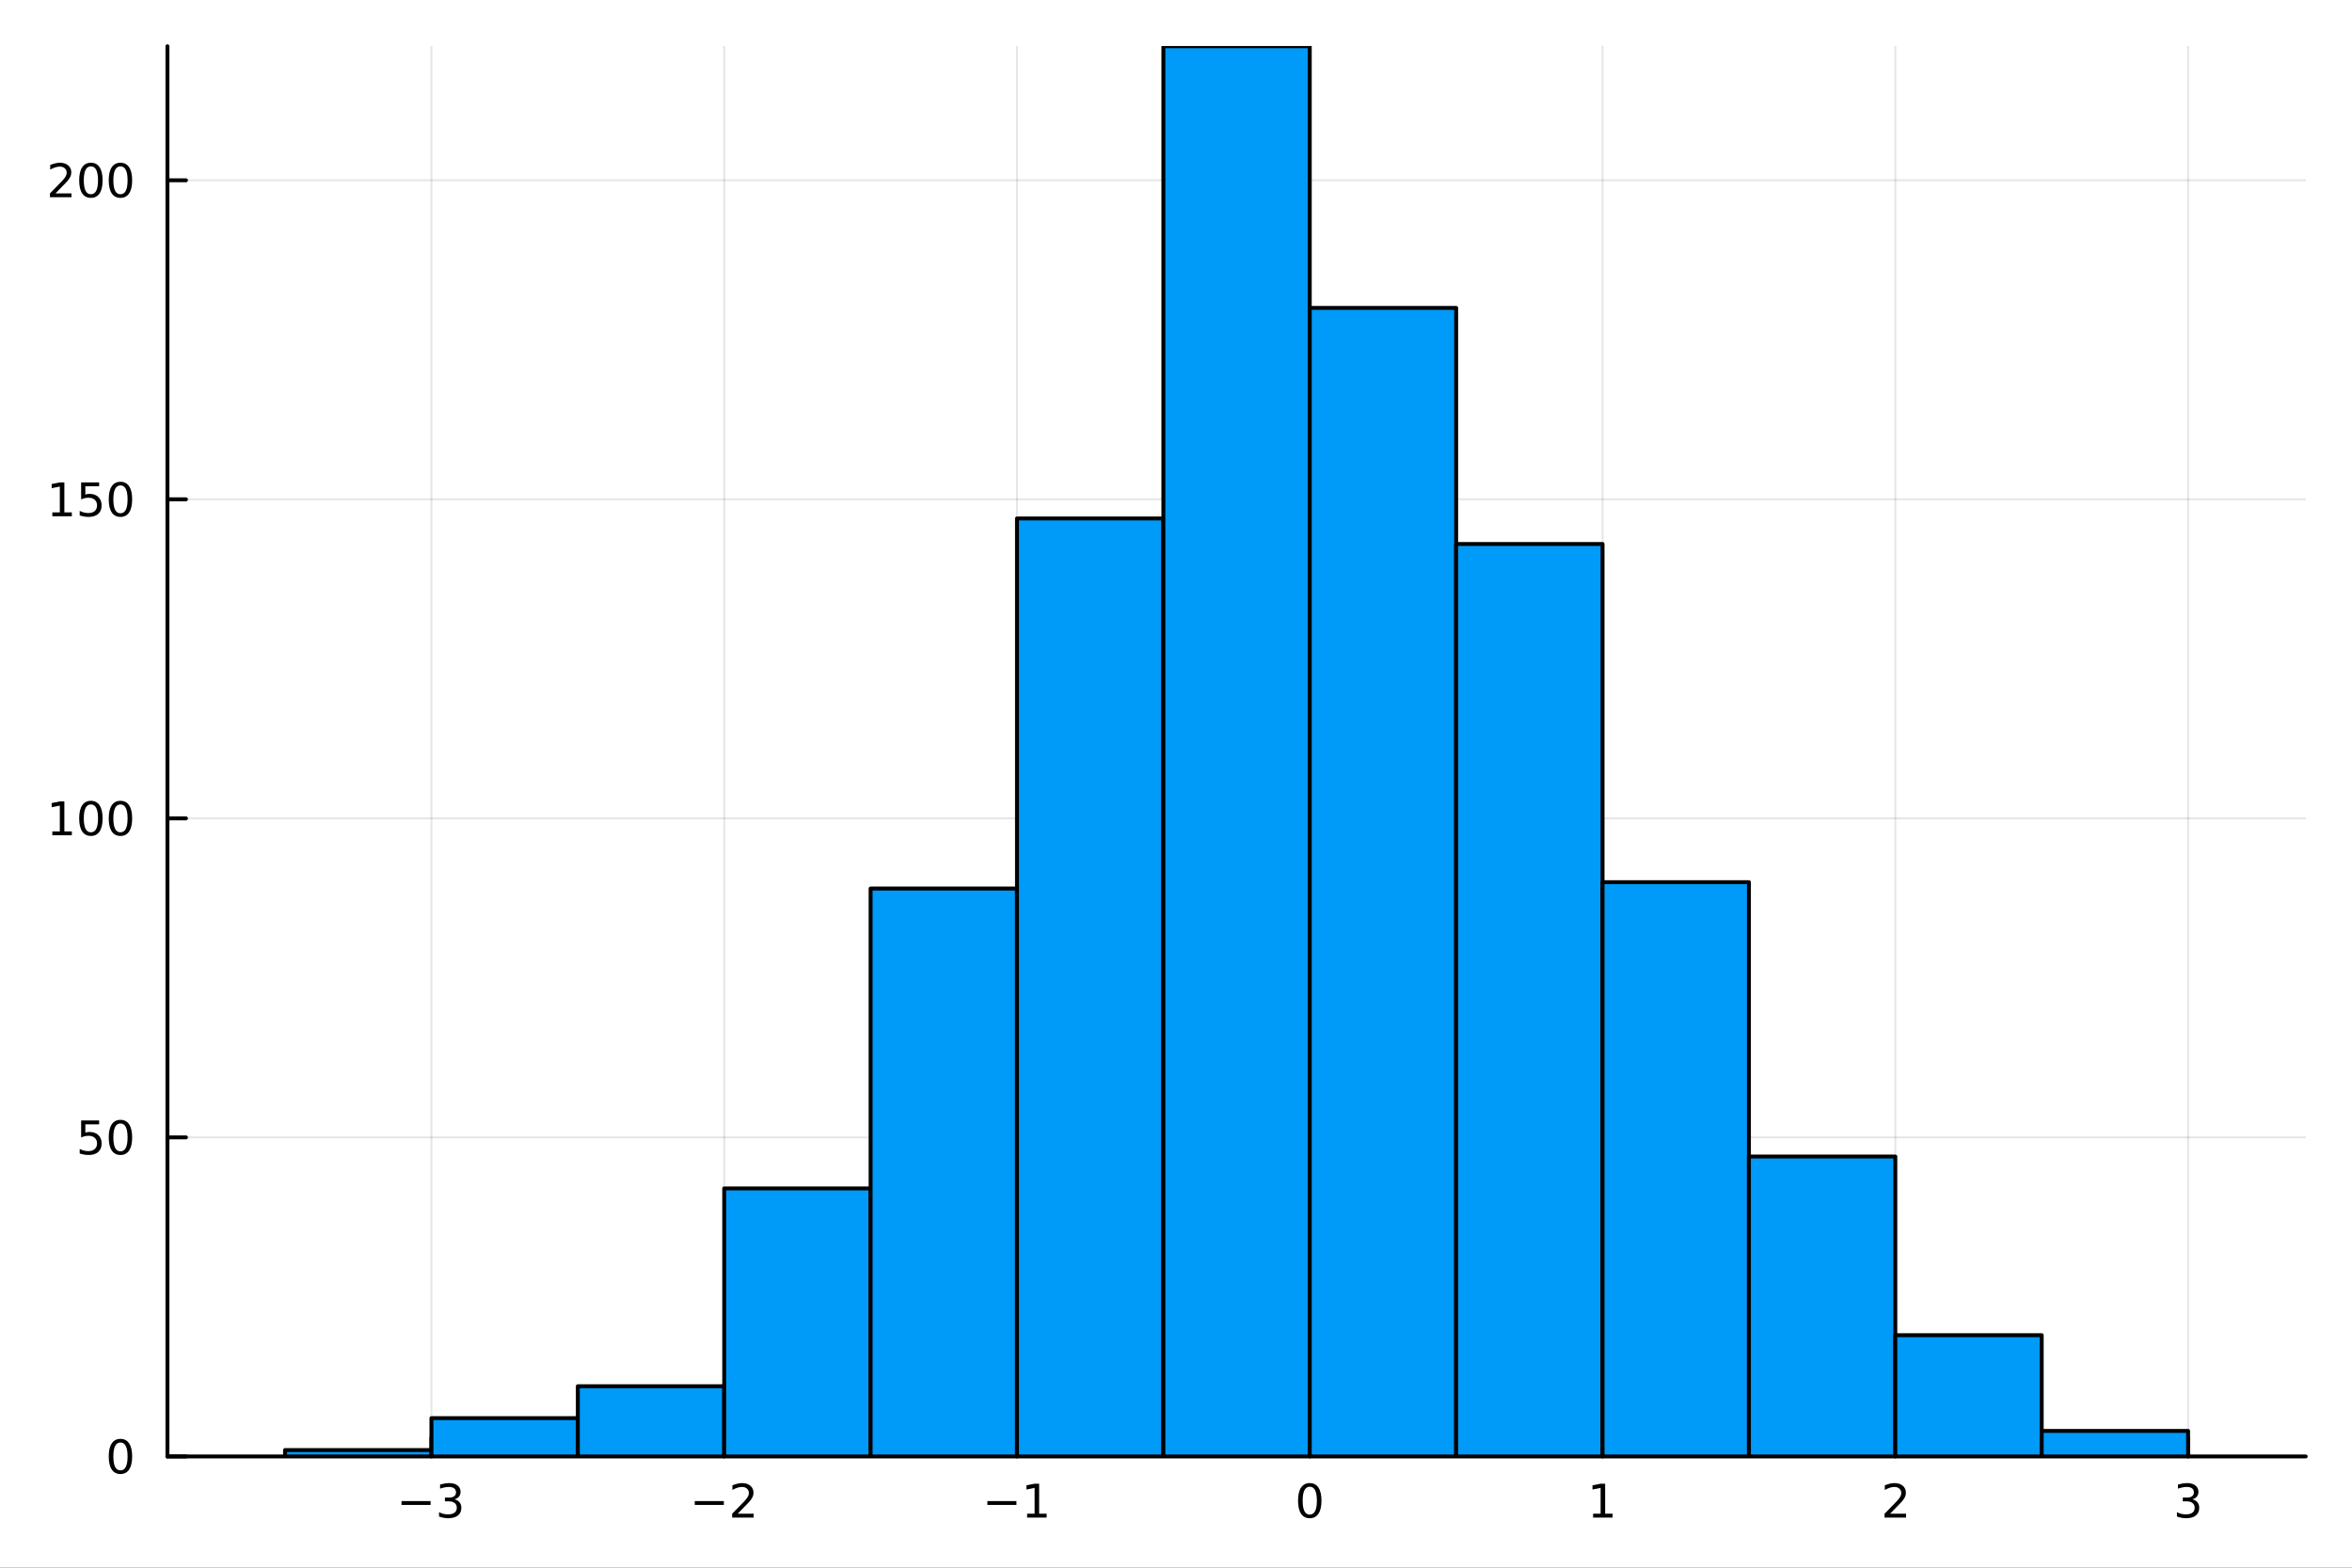
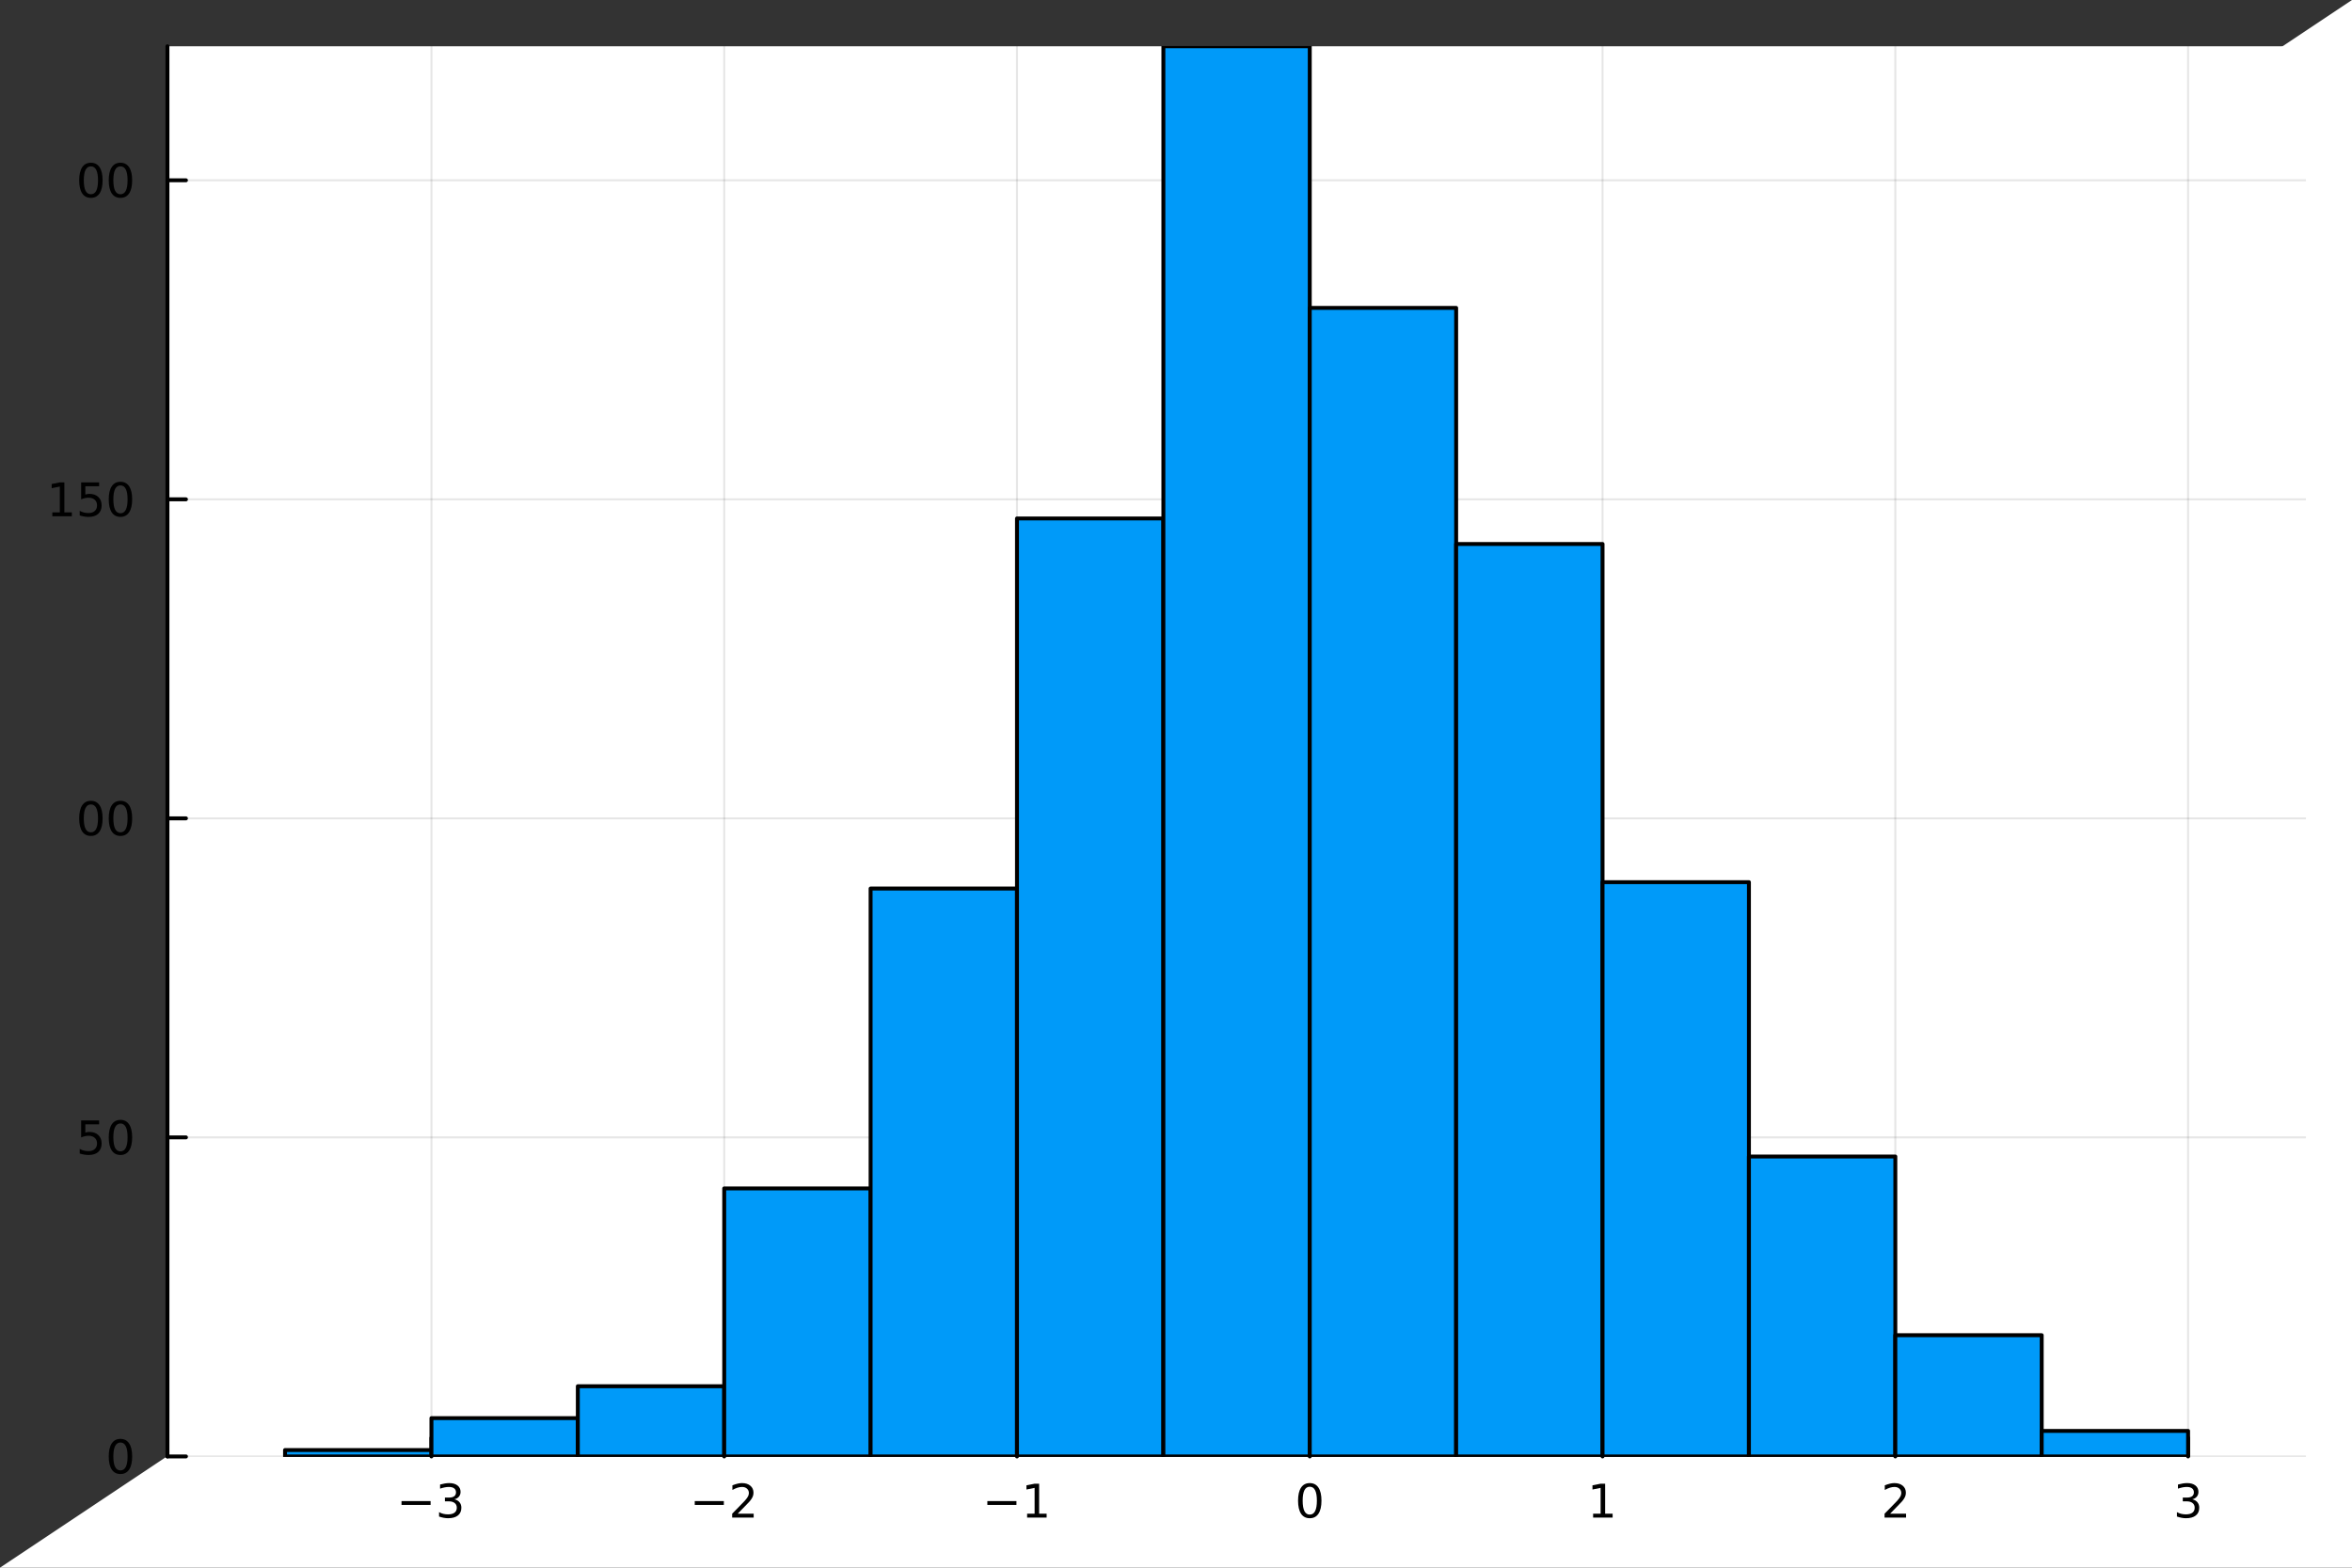
<svg xmlns="http://www.w3.org/2000/svg" width="600" height="400" viewBox="0 0 2400 1600">
  <rect x="0" y="0" width="2400" height="1600" fill="#333333" stroke="none" />
  <defs>
    <clipPath id="clip290">
      <rect x="0" y="0" width="2400" height="1600" />
    </clipPath>
  </defs>
-   <path clip-path="url(#clip290)" d="M0 1600 L2400 1600 L2400 0 L0 0  Z" fill="#ffffff" fill-rule="evenodd" fill-opacity="1" />
+   <path clip-path="url(#clip290)" d="M0 1600 L2400 1600 L2400 0 Z" fill="#ffffff" fill-rule="evenodd" fill-opacity="1" />
  <defs>
    <clipPath id="clip291">
      <rect x="170" y="47" width="2183" height="1440" />
    </clipPath>
  </defs>
  <path clip-path="url(#clip290)" d="M170.857 1486.45 L2352.76 1486.45 L2352.76 47.244 L170.857 47.244  Z" fill="#ffffff" fill-rule="evenodd" fill-opacity="1" />
  <polyline clip-path="url(#clip291)" style="stroke:#000000; stroke-linecap:round; stroke-linejoin:round; stroke-width:2; stroke-opacity:0.1; fill:none" points="440.241,1486.45 440.241,47.244 " />
  <polyline clip-path="url(#clip291)" style="stroke:#000000; stroke-linecap:round; stroke-linejoin:round; stroke-width:2; stroke-opacity:0.1; fill:none" points="738.992,1486.45 738.992,47.244 " />
  <polyline clip-path="url(#clip291)" style="stroke:#000000; stroke-linecap:round; stroke-linejoin:round; stroke-width:2; stroke-opacity:0.1; fill:none" points="1037.74,1486.45 1037.74,47.244 " />
  <polyline clip-path="url(#clip291)" style="stroke:#000000; stroke-linecap:round; stroke-linejoin:round; stroke-width:2; stroke-opacity:0.1; fill:none" points="1336.49,1486.45 1336.49,47.244 " />
  <polyline clip-path="url(#clip291)" style="stroke:#000000; stroke-linecap:round; stroke-linejoin:round; stroke-width:2; stroke-opacity:0.1; fill:none" points="1635.25,1486.45 1635.25,47.244 " />
  <polyline clip-path="url(#clip291)" style="stroke:#000000; stroke-linecap:round; stroke-linejoin:round; stroke-width:2; stroke-opacity:0.1; fill:none" points="1934,1486.45 1934,47.244 " />
  <polyline clip-path="url(#clip291)" style="stroke:#000000; stroke-linecap:round; stroke-linejoin:round; stroke-width:2; stroke-opacity:0.1; fill:none" points="2232.75,1486.45 2232.75,47.244 " />
  <polyline clip-path="url(#clip291)" style="stroke:#000000; stroke-linecap:round; stroke-linejoin:round; stroke-width:2; stroke-opacity:0.1; fill:none" points="170.857,1486.45 2352.76,1486.45 " />
  <polyline clip-path="url(#clip291)" style="stroke:#000000; stroke-linecap:round; stroke-linejoin:round; stroke-width:2; stroke-opacity:0.1; fill:none" points="170.857,1160.84 2352.76,1160.84 " />
  <polyline clip-path="url(#clip291)" style="stroke:#000000; stroke-linecap:round; stroke-linejoin:round; stroke-width:2; stroke-opacity:0.1; fill:none" points="170.857,835.224 2352.76,835.224 " />
  <polyline clip-path="url(#clip291)" style="stroke:#000000; stroke-linecap:round; stroke-linejoin:round; stroke-width:2; stroke-opacity:0.1; fill:none" points="170.857,509.613 2352.76,509.613 " />
  <polyline clip-path="url(#clip291)" style="stroke:#000000; stroke-linecap:round; stroke-linejoin:round; stroke-width:2; stroke-opacity:0.1; fill:none" points="170.857,184.001 2352.76,184.001 " />
-   <polyline clip-path="url(#clip290)" style="stroke:#000000; stroke-linecap:round; stroke-linejoin:round; stroke-width:4; stroke-opacity:1; fill:none" points="170.857,1486.45 2352.76,1486.45 " />
  <polyline clip-path="url(#clip290)" style="stroke:#000000; stroke-linecap:round; stroke-linejoin:round; stroke-width:4; stroke-opacity:1; fill:none" points="440.241,1486.45 440.241,1467.55 " />
  <polyline clip-path="url(#clip290)" style="stroke:#000000; stroke-linecap:round; stroke-linejoin:round; stroke-width:4; stroke-opacity:1; fill:none" points="738.992,1486.45 738.992,1467.55 " />
  <polyline clip-path="url(#clip290)" style="stroke:#000000; stroke-linecap:round; stroke-linejoin:round; stroke-width:4; stroke-opacity:1; fill:none" points="1037.74,1486.45 1037.74,1467.55 " />
  <polyline clip-path="url(#clip290)" style="stroke:#000000; stroke-linecap:round; stroke-linejoin:round; stroke-width:4; stroke-opacity:1; fill:none" points="1336.49,1486.45 1336.49,1467.55 " />
  <polyline clip-path="url(#clip290)" style="stroke:#000000; stroke-linecap:round; stroke-linejoin:round; stroke-width:4; stroke-opacity:1; fill:none" points="1635.25,1486.45 1635.25,1467.55 " />
  <polyline clip-path="url(#clip290)" style="stroke:#000000; stroke-linecap:round; stroke-linejoin:round; stroke-width:4; stroke-opacity:1; fill:none" points="1934,1486.45 1934,1467.55 " />
  <polyline clip-path="url(#clip290)" style="stroke:#000000; stroke-linecap:round; stroke-linejoin:round; stroke-width:4; stroke-opacity:1; fill:none" points="2232.75,1486.45 2232.75,1467.55 " />
  <path clip-path="url(#clip290)" d="M409.709 1532.02 L439.385 1532.02 L439.385 1535.95 L409.709 1535.95 L409.709 1532.02 Z" fill="#000000" fill-rule="nonzero" fill-opacity="1" />
  <path clip-path="url(#clip290)" d="M463.644 1530.21 Q467 1530.93 468.875 1533.2 Q470.773 1535.47 470.773 1538.8 Q470.773 1543.92 467.255 1546.72 Q463.736 1549.52 457.255 1549.52 Q455.079 1549.52 452.764 1549.08 Q450.473 1548.66 448.019 1547.81 L448.019 1543.29 Q449.963 1544.43 452.278 1545.01 Q454.593 1545.58 457.116 1545.58 Q461.514 1545.58 463.806 1543.85 Q466.121 1542.11 466.121 1538.8 Q466.121 1535.75 463.968 1534.03 Q461.838 1532.3 458.019 1532.3 L453.991 1532.3 L453.991 1528.45 L458.204 1528.45 Q461.653 1528.45 463.482 1527.09 Q465.311 1525.7 465.311 1523.11 Q465.311 1520.45 463.412 1519.03 Q461.537 1517.6 458.019 1517.6 Q456.098 1517.6 453.899 1518.01 Q451.7 1518.43 449.061 1519.31 L449.061 1515.14 Q451.723 1514.4 454.037 1514.03 Q456.375 1513.66 458.436 1513.66 Q463.76 1513.66 466.861 1516.09 Q469.963 1518.5 469.963 1522.62 Q469.963 1525.49 468.32 1527.48 Q466.676 1529.45 463.644 1530.21 Z" fill="#000000" fill-rule="nonzero" fill-opacity="1" />
  <path clip-path="url(#clip290)" d="M708.935 1532.02 L738.61 1532.02 L738.61 1535.95 L708.935 1535.95 L708.935 1532.02 Z" fill="#000000" fill-rule="nonzero" fill-opacity="1" />
  <path clip-path="url(#clip290)" d="M752.731 1544.91 L769.05 1544.91 L769.05 1548.85 L747.106 1548.85 L747.106 1544.91 Q749.768 1542.16 754.351 1537.53 Q758.957 1532.88 760.138 1531.53 Q762.383 1529.01 763.263 1527.27 Q764.166 1525.51 764.166 1523.82 Q764.166 1521.07 762.221 1519.33 Q760.3 1517.6 757.198 1517.6 Q754.999 1517.6 752.545 1518.36 Q750.115 1519.13 747.337 1520.68 L747.337 1515.95 Q750.161 1514.82 752.615 1514.24 Q755.069 1513.66 757.106 1513.66 Q762.476 1513.66 765.67 1516.35 Q768.865 1519.03 768.865 1523.52 Q768.865 1525.65 768.055 1527.57 Q767.268 1529.47 765.161 1532.07 Q764.582 1532.74 761.481 1535.95 Q758.379 1539.15 752.731 1544.91 Z" fill="#000000" fill-rule="nonzero" fill-opacity="1" />
  <path clip-path="url(#clip290)" d="M1007.5 1532.02 L1037.18 1532.02 L1037.18 1535.95 L1007.5 1535.95 L1007.5 1532.02 Z" fill="#000000" fill-rule="nonzero" fill-opacity="1" />
  <path clip-path="url(#clip290)" d="M1048.08 1544.91 L1055.72 1544.91 L1055.72 1518.55 L1047.41 1520.21 L1047.41 1515.95 L1055.67 1514.29 L1060.35 1514.29 L1060.35 1544.91 L1067.99 1544.91 L1067.99 1548.85 L1048.08 1548.85 L1048.08 1544.91 Z" fill="#000000" fill-rule="nonzero" fill-opacity="1" />
  <path clip-path="url(#clip290)" d="M1336.49 1517.37 Q1332.88 1517.37 1331.05 1520.93 Q1329.25 1524.47 1329.25 1531.6 Q1329.25 1538.71 1331.05 1542.27 Q1332.88 1545.82 1336.49 1545.82 Q1340.13 1545.82 1341.93 1542.27 Q1343.76 1538.71 1343.76 1531.6 Q1343.76 1524.47 1341.93 1520.93 Q1340.13 1517.37 1336.49 1517.37 M1336.49 1513.66 Q1342.3 1513.66 1345.36 1518.27 Q1348.44 1522.85 1348.44 1531.6 Q1348.44 1540.33 1345.36 1544.94 Q1342.3 1549.52 1336.49 1549.52 Q1330.68 1549.52 1327.61 1544.94 Q1324.55 1540.33 1324.55 1531.6 Q1324.55 1522.85 1327.61 1518.27 Q1330.68 1513.66 1336.49 1513.66 Z" fill="#000000" fill-rule="nonzero" fill-opacity="1" />
  <path clip-path="url(#clip290)" d="M1625.63 1544.91 L1633.27 1544.91 L1633.27 1518.55 L1624.96 1520.21 L1624.96 1515.95 L1633.22 1514.29 L1637.9 1514.29 L1637.9 1544.91 L1645.53 1544.91 L1645.53 1548.85 L1625.63 1548.85 L1625.63 1544.91 Z" fill="#000000" fill-rule="nonzero" fill-opacity="1" />
  <path clip-path="url(#clip290)" d="M1928.65 1544.91 L1944.97 1544.91 L1944.97 1548.85 L1923.02 1548.85 L1923.02 1544.91 Q1925.69 1542.16 1930.27 1537.53 Q1934.88 1532.88 1936.06 1531.53 Q1938.3 1529.01 1939.18 1527.27 Q1940.08 1525.51 1940.08 1523.82 Q1940.08 1521.07 1938.14 1519.33 Q1936.22 1517.6 1933.12 1517.6 Q1930.92 1517.6 1928.46 1518.36 Q1926.03 1519.13 1923.26 1520.68 L1923.26 1515.95 Q1926.08 1514.82 1928.53 1514.24 Q1930.99 1513.66 1933.02 1513.66 Q1938.39 1513.66 1941.59 1516.35 Q1944.78 1519.03 1944.78 1523.52 Q1944.78 1525.65 1943.97 1527.57 Q1943.19 1529.47 1941.08 1532.07 Q1940.5 1532.74 1937.4 1535.95 Q1934.3 1539.15 1928.65 1544.91 Z" fill="#000000" fill-rule="nonzero" fill-opacity="1" />
  <path clip-path="url(#clip290)" d="M2237 1530.21 Q2240.35 1530.93 2242.23 1533.2 Q2244.12 1535.47 2244.12 1538.8 Q2244.12 1543.92 2240.61 1546.72 Q2237.09 1549.52 2230.61 1549.52 Q2228.43 1549.52 2226.12 1549.08 Q2223.82 1548.66 2221.37 1547.81 L2221.37 1543.29 Q2223.31 1544.43 2225.63 1545.01 Q2227.94 1545.58 2230.47 1545.58 Q2234.87 1545.58 2237.16 1543.85 Q2239.47 1542.11 2239.47 1538.8 Q2239.47 1535.75 2237.32 1534.03 Q2235.19 1532.3 2231.37 1532.3 L2227.34 1532.3 L2227.34 1528.45 L2231.56 1528.45 Q2235 1528.45 2236.83 1527.09 Q2238.66 1525.7 2238.66 1523.11 Q2238.66 1520.45 2236.76 1519.03 Q2234.89 1517.6 2231.37 1517.6 Q2229.45 1517.6 2227.25 1518.01 Q2225.05 1518.43 2222.41 1519.31 L2222.41 1515.14 Q2225.07 1514.4 2227.39 1514.03 Q2229.73 1513.66 2231.79 1513.66 Q2237.11 1513.66 2240.21 1516.09 Q2243.31 1518.5 2243.31 1522.62 Q2243.31 1525.49 2241.67 1527.48 Q2240.03 1529.45 2237 1530.21 Z" fill="#000000" fill-rule="nonzero" fill-opacity="1" />
  <polyline clip-path="url(#clip290)" style="stroke:#000000; stroke-linecap:round; stroke-linejoin:round; stroke-width:4; stroke-opacity:1; fill:none" points="170.857,1486.45 170.857,47.244 " />
  <polyline clip-path="url(#clip290)" style="stroke:#000000; stroke-linecap:round; stroke-linejoin:round; stroke-width:4; stroke-opacity:1; fill:none" points="170.857,1486.45 189.755,1486.45 " />
  <polyline clip-path="url(#clip290)" style="stroke:#000000; stroke-linecap:round; stroke-linejoin:round; stroke-width:4; stroke-opacity:1; fill:none" points="170.857,1160.84 189.755,1160.84 " />
  <polyline clip-path="url(#clip290)" style="stroke:#000000; stroke-linecap:round; stroke-linejoin:round; stroke-width:4; stroke-opacity:1; fill:none" points="170.857,835.224 189.755,835.224 " />
  <polyline clip-path="url(#clip290)" style="stroke:#000000; stroke-linecap:round; stroke-linejoin:round; stroke-width:4; stroke-opacity:1; fill:none" points="170.857,509.613 189.755,509.613 " />
  <polyline clip-path="url(#clip290)" style="stroke:#000000; stroke-linecap:round; stroke-linejoin:round; stroke-width:4; stroke-opacity:1; fill:none" points="170.857,184.001 189.755,184.001 " />
  <path clip-path="url(#clip290)" d="M122.913 1472.25 Q119.302 1472.25 117.473 1475.81 Q115.668 1479.35 115.668 1486.48 Q115.668 1493.59 117.473 1497.15 Q119.302 1500.7 122.913 1500.7 Q126.547 1500.7 128.353 1497.15 Q130.182 1493.59 130.182 1486.48 Q130.182 1479.35 128.353 1475.81 Q126.547 1472.25 122.913 1472.25 M122.913 1468.54 Q128.723 1468.54 131.779 1473.15 Q134.857 1477.73 134.857 1486.48 Q134.857 1495.21 131.779 1499.82 Q128.723 1504.4 122.913 1504.4 Q117.103 1504.4 114.024 1499.82 Q110.969 1495.21 110.969 1486.48 Q110.969 1477.73 114.024 1473.15 Q117.103 1468.54 122.913 1468.54 Z" fill="#000000" fill-rule="nonzero" fill-opacity="1" />
  <path clip-path="url(#clip290)" d="M82.797 1143.56 L101.154 1143.56 L101.154 1147.49 L87.08 1147.49 L87.08 1155.96 Q88.098 1155.62 89.117 1155.45 Q90.135 1155.27 91.154 1155.27 Q96.941 1155.27 100.321 1158.44 Q103.7 1161.61 103.7 1167.03 Q103.7 1172.61 100.228 1175.71 Q96.756 1178.79 90.436 1178.79 Q88.26 1178.79 85.992 1178.42 Q83.747 1178.05 81.339 1177.31 L81.339 1172.61 Q83.422 1173.74 85.645 1174.3 Q87.867 1174.85 90.344 1174.85 Q94.348 1174.85 96.686 1172.75 Q99.024 1170.64 99.024 1167.03 Q99.024 1163.42 96.686 1161.31 Q94.348 1159.2 90.344 1159.2 Q88.469 1159.2 86.594 1159.62 Q84.742 1160.04 82.797 1160.92 L82.797 1143.56 Z" fill="#000000" fill-rule="nonzero" fill-opacity="1" />
  <path clip-path="url(#clip290)" d="M122.913 1146.63 Q119.302 1146.63 117.473 1150.2 Q115.668 1153.74 115.668 1160.87 Q115.668 1167.98 117.473 1171.54 Q119.302 1175.08 122.913 1175.08 Q126.547 1175.08 128.353 1171.54 Q130.182 1167.98 130.182 1160.87 Q130.182 1153.74 128.353 1150.2 Q126.547 1146.63 122.913 1146.63 M122.913 1142.93 Q128.723 1142.93 131.779 1147.54 Q134.857 1152.12 134.857 1160.87 Q134.857 1169.6 131.779 1174.2 Q128.723 1178.79 122.913 1178.79 Q117.103 1178.79 114.024 1174.2 Q110.969 1169.6 110.969 1160.87 Q110.969 1152.12 114.024 1147.54 Q117.103 1142.93 122.913 1142.93 Z" fill="#000000" fill-rule="nonzero" fill-opacity="1" />
-   <path clip-path="url(#clip290)" d="M53.4 848.569 L61.038 848.569 L61.038 822.204 L52.728 823.87 L52.728 819.611 L60.992 817.944 L65.668 817.944 L65.668 848.569 L73.307 848.569 L73.307 852.504 L53.4 852.504 L53.4 848.569 Z" fill="#000000" fill-rule="nonzero" fill-opacity="1" />
  <path clip-path="url(#clip290)" d="M92.751 821.023 Q89.14 821.023 87.311 824.588 Q85.506 828.13 85.506 835.259 Q85.506 842.366 87.311 845.93 Q89.14 849.472 92.751 849.472 Q96.385 849.472 98.191 845.93 Q100.02 842.366 100.02 835.259 Q100.02 828.13 98.191 824.588 Q96.385 821.023 92.751 821.023 M92.751 817.319 Q98.561 817.319 101.617 821.926 Q104.696 826.509 104.696 835.259 Q104.696 843.986 101.617 848.592 Q98.561 853.176 92.751 853.176 Q86.941 853.176 83.862 848.592 Q80.807 843.986 80.807 835.259 Q80.807 826.509 83.862 821.926 Q86.941 817.319 92.751 817.319 Z" fill="#000000" fill-rule="nonzero" fill-opacity="1" />
  <path clip-path="url(#clip290)" d="M122.913 821.023 Q119.302 821.023 117.473 824.588 Q115.668 828.13 115.668 835.259 Q115.668 842.366 117.473 845.93 Q119.302 849.472 122.913 849.472 Q126.547 849.472 128.353 845.93 Q130.182 842.366 130.182 835.259 Q130.182 828.13 128.353 824.588 Q126.547 821.023 122.913 821.023 M122.913 817.319 Q128.723 817.319 131.779 821.926 Q134.857 826.509 134.857 835.259 Q134.857 843.986 131.779 848.592 Q128.723 853.176 122.913 853.176 Q117.103 853.176 114.024 848.592 Q110.969 843.986 110.969 835.259 Q110.969 826.509 114.024 821.926 Q117.103 817.319 122.913 817.319 Z" fill="#000000" fill-rule="nonzero" fill-opacity="1" />
  <path clip-path="url(#clip290)" d="M53.4 522.958 L61.038 522.958 L61.038 496.592 L52.728 498.259 L52.728 493.999 L60.992 492.333 L65.668 492.333 L65.668 522.958 L73.307 522.958 L73.307 526.893 L53.4 526.893 L53.4 522.958 Z" fill="#000000" fill-rule="nonzero" fill-opacity="1" />
  <path clip-path="url(#clip290)" d="M82.797 492.333 L101.154 492.333 L101.154 496.268 L87.08 496.268 L87.08 504.74 Q88.098 504.393 89.117 504.231 Q90.135 504.046 91.154 504.046 Q96.941 504.046 100.321 507.217 Q103.7 510.388 103.7 515.805 Q103.7 521.383 100.228 524.485 Q96.756 527.564 90.436 527.564 Q88.26 527.564 85.992 527.194 Q83.747 526.823 81.339 526.083 L81.339 521.383 Q83.422 522.518 85.645 523.073 Q87.867 523.629 90.344 523.629 Q94.348 523.629 96.686 521.522 Q99.024 519.416 99.024 515.805 Q99.024 512.194 96.686 510.087 Q94.348 507.981 90.344 507.981 Q88.469 507.981 86.594 508.397 Q84.742 508.814 82.797 509.694 L82.797 492.333 Z" fill="#000000" fill-rule="nonzero" fill-opacity="1" />
  <path clip-path="url(#clip290)" d="M122.913 495.411 Q119.302 495.411 117.473 498.976 Q115.668 502.518 115.668 509.647 Q115.668 516.754 117.473 520.319 Q119.302 523.86 122.913 523.86 Q126.547 523.86 128.353 520.319 Q130.182 516.754 130.182 509.647 Q130.182 502.518 128.353 498.976 Q126.547 495.411 122.913 495.411 M122.913 491.708 Q128.723 491.708 131.779 496.314 Q134.857 500.897 134.857 509.647 Q134.857 518.374 131.779 522.981 Q128.723 527.564 122.913 527.564 Q117.103 527.564 114.024 522.981 Q110.969 518.374 110.969 509.647 Q110.969 500.897 114.024 496.314 Q117.103 491.708 122.913 491.708 Z" fill="#000000" fill-rule="nonzero" fill-opacity="1" />
-   <path clip-path="url(#clip290)" d="M56.617 197.346 L72.936 197.346 L72.936 201.281 L50.992 201.281 L50.992 197.346 Q53.654 194.591 58.237 189.962 Q62.844 185.309 64.025 183.966 Q66.27 181.443 67.149 179.707 Q68.052 177.948 68.052 176.258 Q68.052 173.503 66.108 171.767 Q64.186 170.031 61.085 170.031 Q58.886 170.031 56.432 170.795 Q54.001 171.559 51.224 173.11 L51.224 168.388 Q54.048 167.253 56.501 166.675 Q58.955 166.096 60.992 166.096 Q66.362 166.096 69.557 168.781 Q72.751 171.466 72.751 175.957 Q72.751 178.087 71.941 180.008 Q71.154 181.906 69.048 184.499 Q68.469 185.17 65.367 188.388 Q62.265 191.582 56.617 197.346 Z" fill="#000000" fill-rule="nonzero" fill-opacity="1" />
  <path clip-path="url(#clip290)" d="M92.751 169.8 Q89.14 169.8 87.311 173.364 Q85.506 176.906 85.506 184.036 Q85.506 191.142 87.311 194.707 Q89.14 198.249 92.751 198.249 Q96.385 198.249 98.191 194.707 Q100.02 191.142 100.02 184.036 Q100.02 176.906 98.191 173.364 Q96.385 169.8 92.751 169.8 M92.751 166.096 Q98.561 166.096 101.617 170.702 Q104.696 175.286 104.696 184.036 Q104.696 192.763 101.617 197.369 Q98.561 201.952 92.751 201.952 Q86.941 201.952 83.862 197.369 Q80.807 192.763 80.807 184.036 Q80.807 175.286 83.862 170.702 Q86.941 166.096 92.751 166.096 Z" fill="#000000" fill-rule="nonzero" fill-opacity="1" />
  <path clip-path="url(#clip290)" d="M122.913 169.8 Q119.302 169.8 117.473 173.364 Q115.668 176.906 115.668 184.036 Q115.668 191.142 117.473 194.707 Q119.302 198.249 122.913 198.249 Q126.547 198.249 128.353 194.707 Q130.182 191.142 130.182 184.036 Q130.182 176.906 128.353 173.364 Q126.547 169.8 122.913 169.8 M122.913 166.096 Q128.723 166.096 131.779 170.702 Q134.857 175.286 134.857 184.036 Q134.857 192.763 131.779 197.369 Q128.723 201.952 122.913 201.952 Q117.103 201.952 114.024 197.369 Q110.969 192.763 110.969 184.036 Q110.969 175.286 114.024 170.702 Q117.103 166.096 122.913 166.096 Z" fill="#000000" fill-rule="nonzero" fill-opacity="1" />
  <path clip-path="url(#clip291)" d="M290.866 1479.94 L290.866 1486.45 L440.241 1486.45 L440.241 1479.94 L290.866 1479.94 L290.866 1479.94  Z" fill="#009af9" fill-rule="evenodd" fill-opacity="1" />
  <polyline clip-path="url(#clip291)" style="stroke:#000000; stroke-linecap:round; stroke-linejoin:round; stroke-width:4; stroke-opacity:1; fill:none" points="290.866,1479.94 290.866,1486.45 440.241,1486.45 440.241,1479.94 290.866,1479.94 " />
  <path clip-path="url(#clip291)" d="M440.241 1447.37 L440.241 1486.45 L589.617 1486.45 L589.617 1447.37 L440.241 1447.37 L440.241 1447.37  Z" fill="#009af9" fill-rule="evenodd" fill-opacity="1" />
  <polyline clip-path="url(#clip291)" style="stroke:#000000; stroke-linecap:round; stroke-linejoin:round; stroke-width:4; stroke-opacity:1; fill:none" points="440.241,1447.37 440.241,1486.45 589.617,1486.45 589.617,1447.37 440.241,1447.37 " />
  <path clip-path="url(#clip291)" d="M589.617 1414.81 L589.617 1486.45 L738.992 1486.45 L738.992 1414.81 L589.617 1414.81 L589.617 1414.81  Z" fill="#009af9" fill-rule="evenodd" fill-opacity="1" />
  <polyline clip-path="url(#clip291)" style="stroke:#000000; stroke-linecap:round; stroke-linejoin:round; stroke-width:4; stroke-opacity:1; fill:none" points="589.617,1414.81 589.617,1486.45 738.992,1486.45 738.992,1414.81 589.617,1414.81 " />
  <path clip-path="url(#clip291)" d="M738.992 1212.93 L738.992 1486.45 L888.368 1486.45 L888.368 1212.93 L738.992 1212.93 L738.992 1212.93  Z" fill="#009af9" fill-rule="evenodd" fill-opacity="1" />
  <polyline clip-path="url(#clip291)" style="stroke:#000000; stroke-linecap:round; stroke-linejoin:round; stroke-width:4; stroke-opacity:1; fill:none" points="738.992,1212.93 738.992,1486.45 888.368,1486.45 888.368,1212.93 738.992,1212.93 " />
  <path clip-path="url(#clip291)" d="M888.368 906.859 L888.368 1486.45 L1037.74 1486.45 L1037.74 906.859 L888.368 906.859 L888.368 906.859  Z" fill="#009af9" fill-rule="evenodd" fill-opacity="1" />
  <polyline clip-path="url(#clip291)" style="stroke:#000000; stroke-linecap:round; stroke-linejoin:round; stroke-width:4; stroke-opacity:1; fill:none" points="888.368,906.859 888.368,1486.45 1037.74,1486.45 1037.74,906.859 888.368,906.859 " />
  <path clip-path="url(#clip291)" d="M1037.74 529.149 L1037.74 1486.45 L1187.12 1486.45 L1187.12 529.149 L1037.74 529.149 L1037.74 529.149  Z" fill="#009af9" fill-rule="evenodd" fill-opacity="1" />
  <polyline clip-path="url(#clip291)" style="stroke:#000000; stroke-linecap:round; stroke-linejoin:round; stroke-width:4; stroke-opacity:1; fill:none" points="1037.74,529.149 1037.74,1486.45 1187.12,1486.45 1187.12,529.149 1037.74,529.149 " />
  <path clip-path="url(#clip291)" d="M1187.12 47.244 L1187.12 1486.45 L1336.49 1486.45 L1336.49 47.244 L1187.12 47.244 L1187.12 47.244  Z" fill="#009af9" fill-rule="evenodd" fill-opacity="1" />
  <polyline clip-path="url(#clip291)" style="stroke:#000000; stroke-linecap:round; stroke-linejoin:round; stroke-width:4; stroke-opacity:1; fill:none" points="1187.12,47.244 1187.12,1486.45 1336.49,1486.45 1336.49,47.244 1187.12,47.244 " />
  <path clip-path="url(#clip291)" d="M1336.49 314.246 L1336.49 1486.45 L1485.87 1486.45 L1485.87 314.246 L1336.49 314.246 L1336.49 314.246  Z" fill="#009af9" fill-rule="evenodd" fill-opacity="1" />
  <polyline clip-path="url(#clip291)" style="stroke:#000000; stroke-linecap:round; stroke-linejoin:round; stroke-width:4; stroke-opacity:1; fill:none" points="1336.49,314.246 1336.49,1486.45 1485.87,1486.45 1485.87,314.246 1336.49,314.246 " />
  <path clip-path="url(#clip291)" d="M1485.87 555.198 L1485.87 1486.45 L1635.25 1486.45 L1635.25 555.198 L1485.87 555.198 L1485.87 555.198  Z" fill="#009af9" fill-rule="evenodd" fill-opacity="1" />
  <polyline clip-path="url(#clip291)" style="stroke:#000000; stroke-linecap:round; stroke-linejoin:round; stroke-width:4; stroke-opacity:1; fill:none" points="1485.87,555.198 1485.87,1486.45 1635.25,1486.45 1635.25,555.198 1485.87,555.198 " />
  <path clip-path="url(#clip291)" d="M1635.25 900.347 L1635.25 1486.45 L1784.62 1486.45 L1784.62 900.347 L1635.25 900.347 L1635.25 900.347  Z" fill="#009af9" fill-rule="evenodd" fill-opacity="1" />
  <polyline clip-path="url(#clip291)" style="stroke:#000000; stroke-linecap:round; stroke-linejoin:round; stroke-width:4; stroke-opacity:1; fill:none" points="1635.25,900.347 1635.25,1486.45 1784.62,1486.45 1784.62,900.347 1635.25,900.347 " />
  <path clip-path="url(#clip291)" d="M1784.62 1180.37 L1784.62 1486.45 L1934 1486.45 L1934 1180.37 L1784.62 1180.37 L1784.62 1180.37  Z" fill="#009af9" fill-rule="evenodd" fill-opacity="1" />
  <polyline clip-path="url(#clip291)" style="stroke:#000000; stroke-linecap:round; stroke-linejoin:round; stroke-width:4; stroke-opacity:1; fill:none" points="1784.62,1180.37 1784.62,1486.45 1934,1486.45 1934,1180.37 1784.62,1180.37 " />
  <path clip-path="url(#clip291)" d="M1934 1362.72 L1934 1486.45 L2083.37 1486.45 L2083.37 1362.72 L1934 1362.72 L1934 1362.72  Z" fill="#009af9" fill-rule="evenodd" fill-opacity="1" />
  <polyline clip-path="url(#clip291)" style="stroke:#000000; stroke-linecap:round; stroke-linejoin:round; stroke-width:4; stroke-opacity:1; fill:none" points="1934,1362.72 1934,1486.45 2083.37,1486.45 2083.37,1362.72 1934,1362.72 " />
  <path clip-path="url(#clip291)" d="M2083.37 1460.4 L2083.37 1486.45 L2232.75 1486.45 L2232.75 1460.4 L2083.37 1460.4 L2083.37 1460.4  Z" fill="#009af9" fill-rule="evenodd" fill-opacity="1" />
  <polyline clip-path="url(#clip291)" style="stroke:#000000; stroke-linecap:round; stroke-linejoin:round; stroke-width:4; stroke-opacity:1; fill:none" points="2083.37,1460.4 2083.37,1486.45 2232.75,1486.45 2232.75,1460.4 2083.37,1460.4 " />
  <circle clip-path="url(#clip291)" style="fill:#009af9; stroke:none; fill-opacity:0" cx="365.553" cy="1479.94" r="2" />
  <circle clip-path="url(#clip291)" style="fill:#009af9; stroke:none; fill-opacity:0" cx="514.929" cy="1447.37" r="2" />
  <circle clip-path="url(#clip291)" style="fill:#009af9; stroke:none; fill-opacity:0" cx="664.305" cy="1414.81" r="2" />
  <circle clip-path="url(#clip291)" style="fill:#009af9; stroke:none; fill-opacity:0" cx="813.68" cy="1212.93" r="2" />
  <circle clip-path="url(#clip291)" style="fill:#009af9; stroke:none; fill-opacity:0" cx="963.056" cy="906.859" r="2" />
  <circle clip-path="url(#clip291)" style="fill:#009af9; stroke:none; fill-opacity:0" cx="1112.43" cy="529.149" r="2" />
  <circle clip-path="url(#clip291)" style="fill:#009af9; stroke:none; fill-opacity:0" cx="1261.81" cy="47.244" r="2" />
  <circle clip-path="url(#clip291)" style="fill:#009af9; stroke:none; fill-opacity:0" cx="1411.18" cy="314.246" r="2" />
  <circle clip-path="url(#clip291)" style="fill:#009af9; stroke:none; fill-opacity:0" cx="1560.56" cy="555.198" r="2" />
  <circle clip-path="url(#clip291)" style="fill:#009af9; stroke:none; fill-opacity:0" cx="1709.93" cy="900.347" r="2" />
  <circle clip-path="url(#clip291)" style="fill:#009af9; stroke:none; fill-opacity:0" cx="1859.31" cy="1180.37" r="2" />
  <circle clip-path="url(#clip291)" style="fill:#009af9; stroke:none; fill-opacity:0" cx="2008.68" cy="1362.72" r="2" />
  <circle clip-path="url(#clip291)" style="fill:#009af9; stroke:none; fill-opacity:0" cx="2158.06" cy="1460.4" r="2" />
</svg>